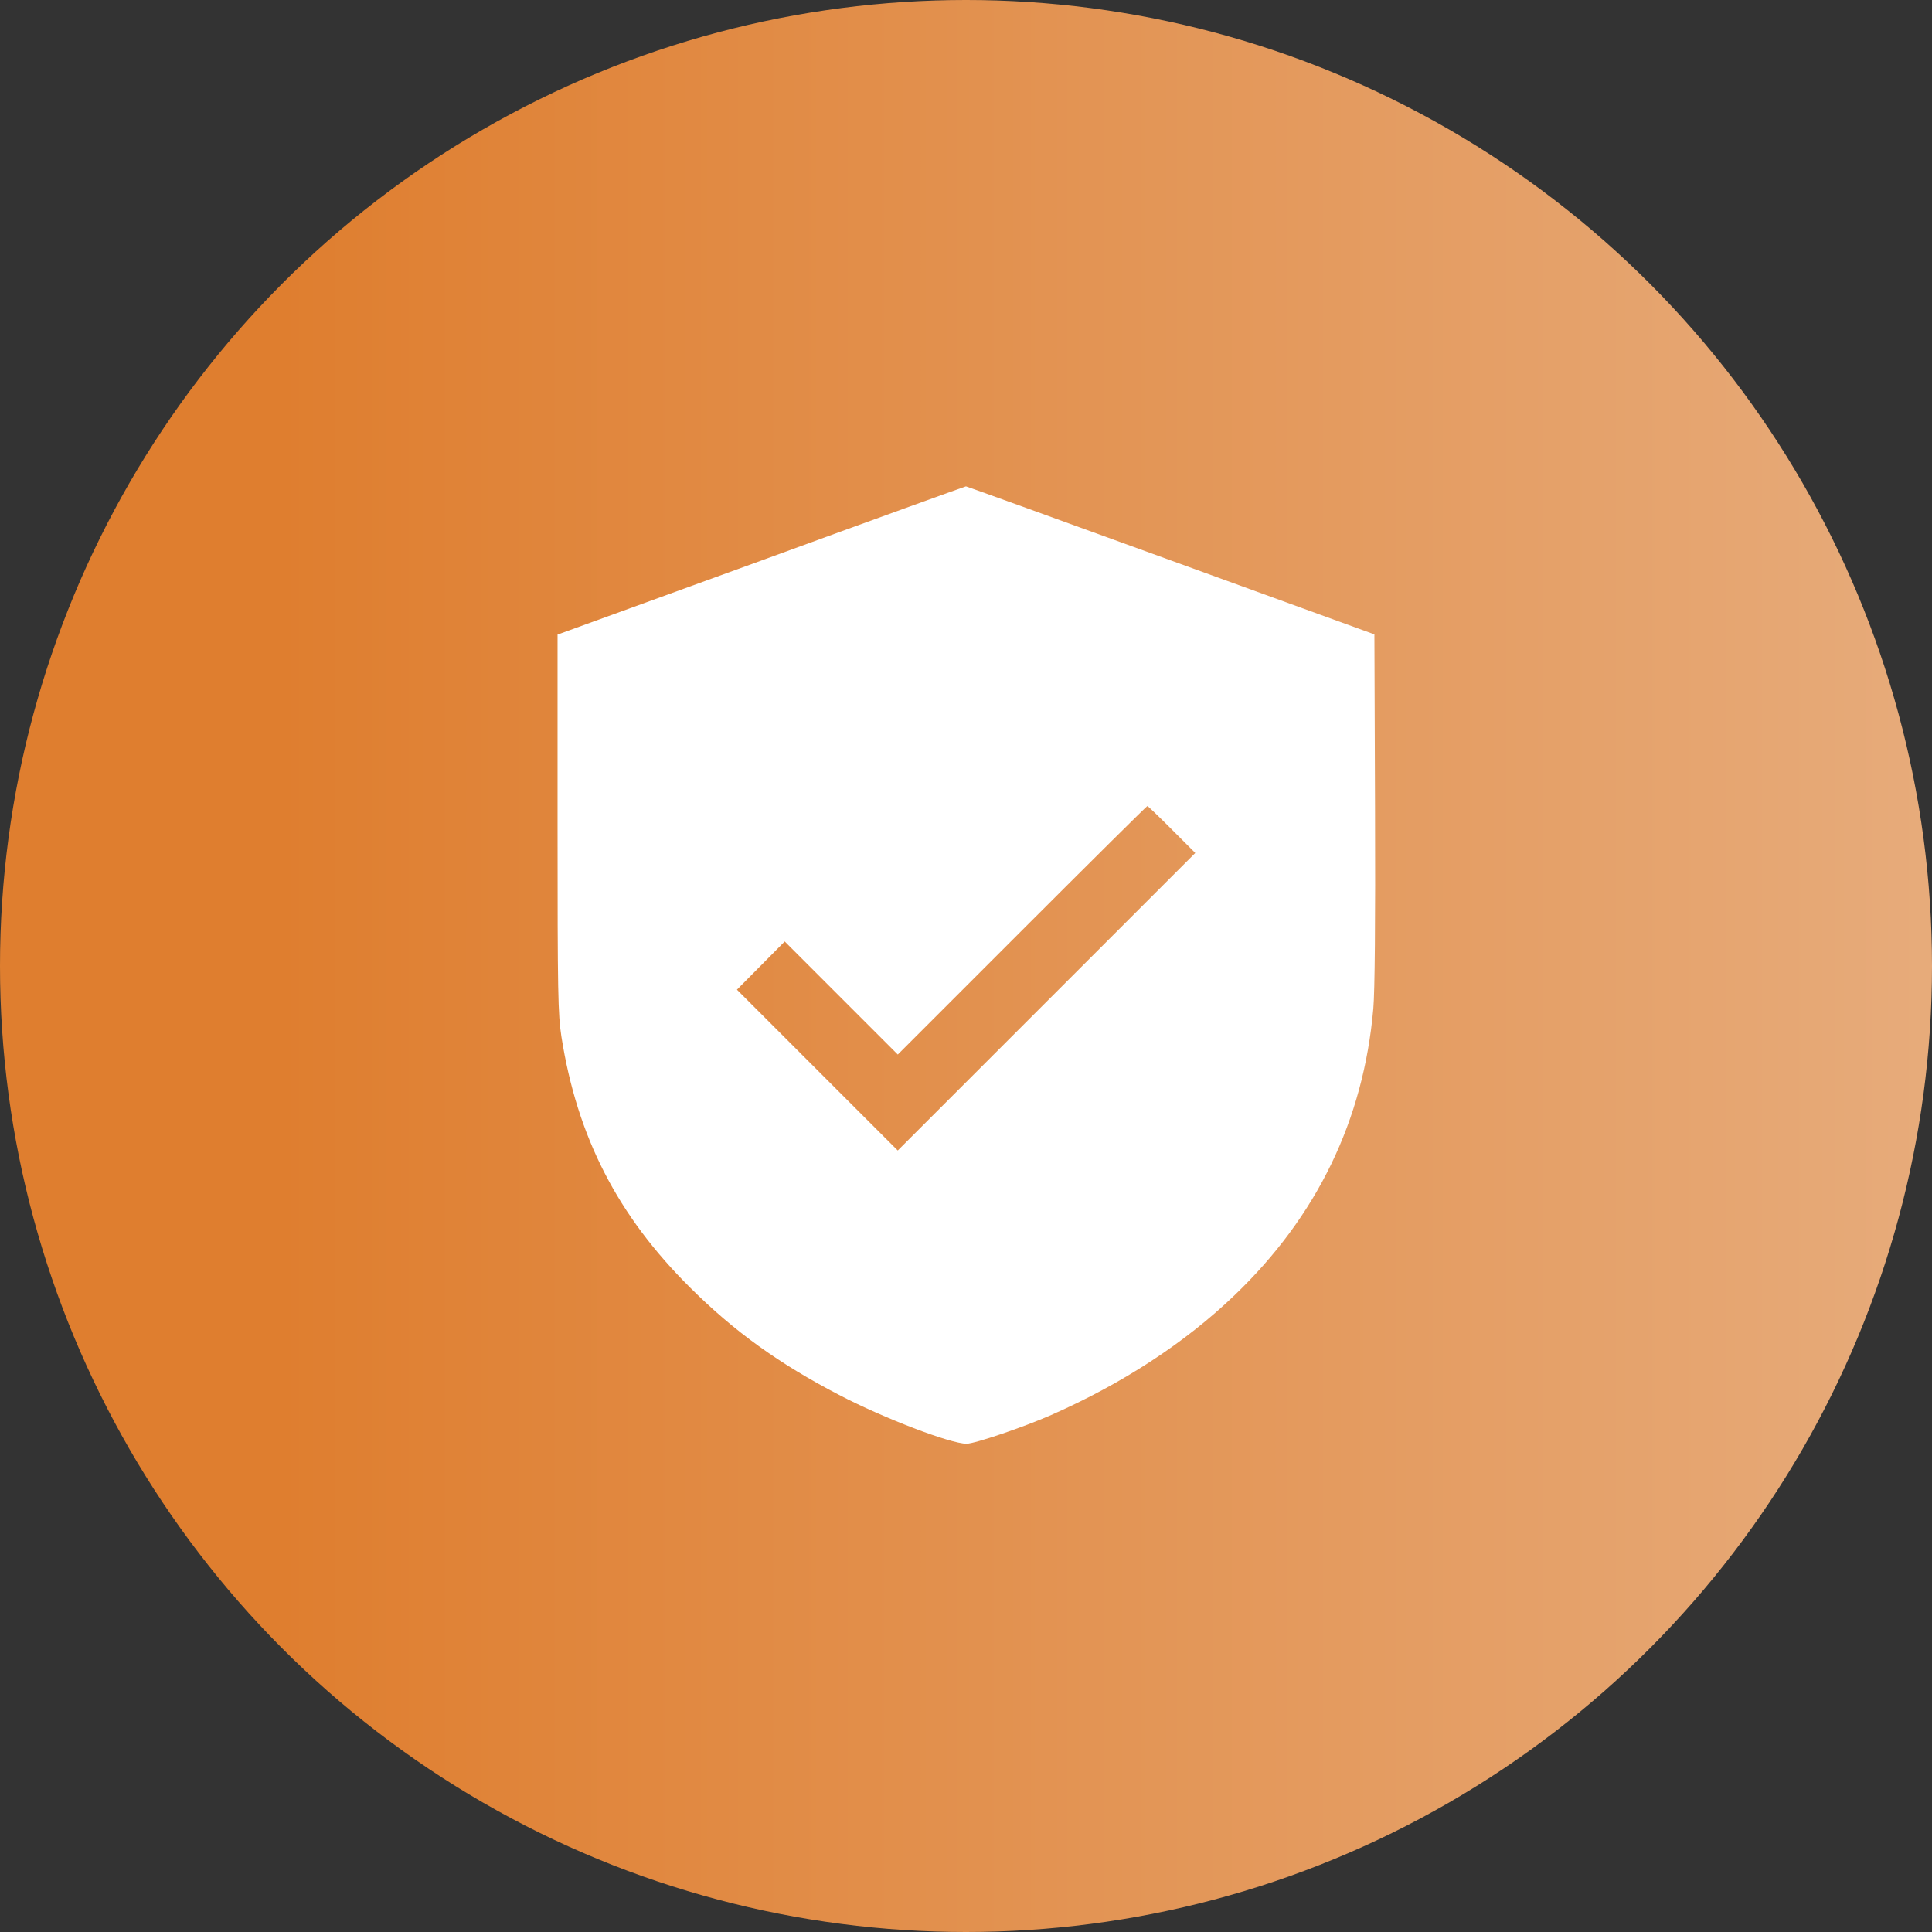
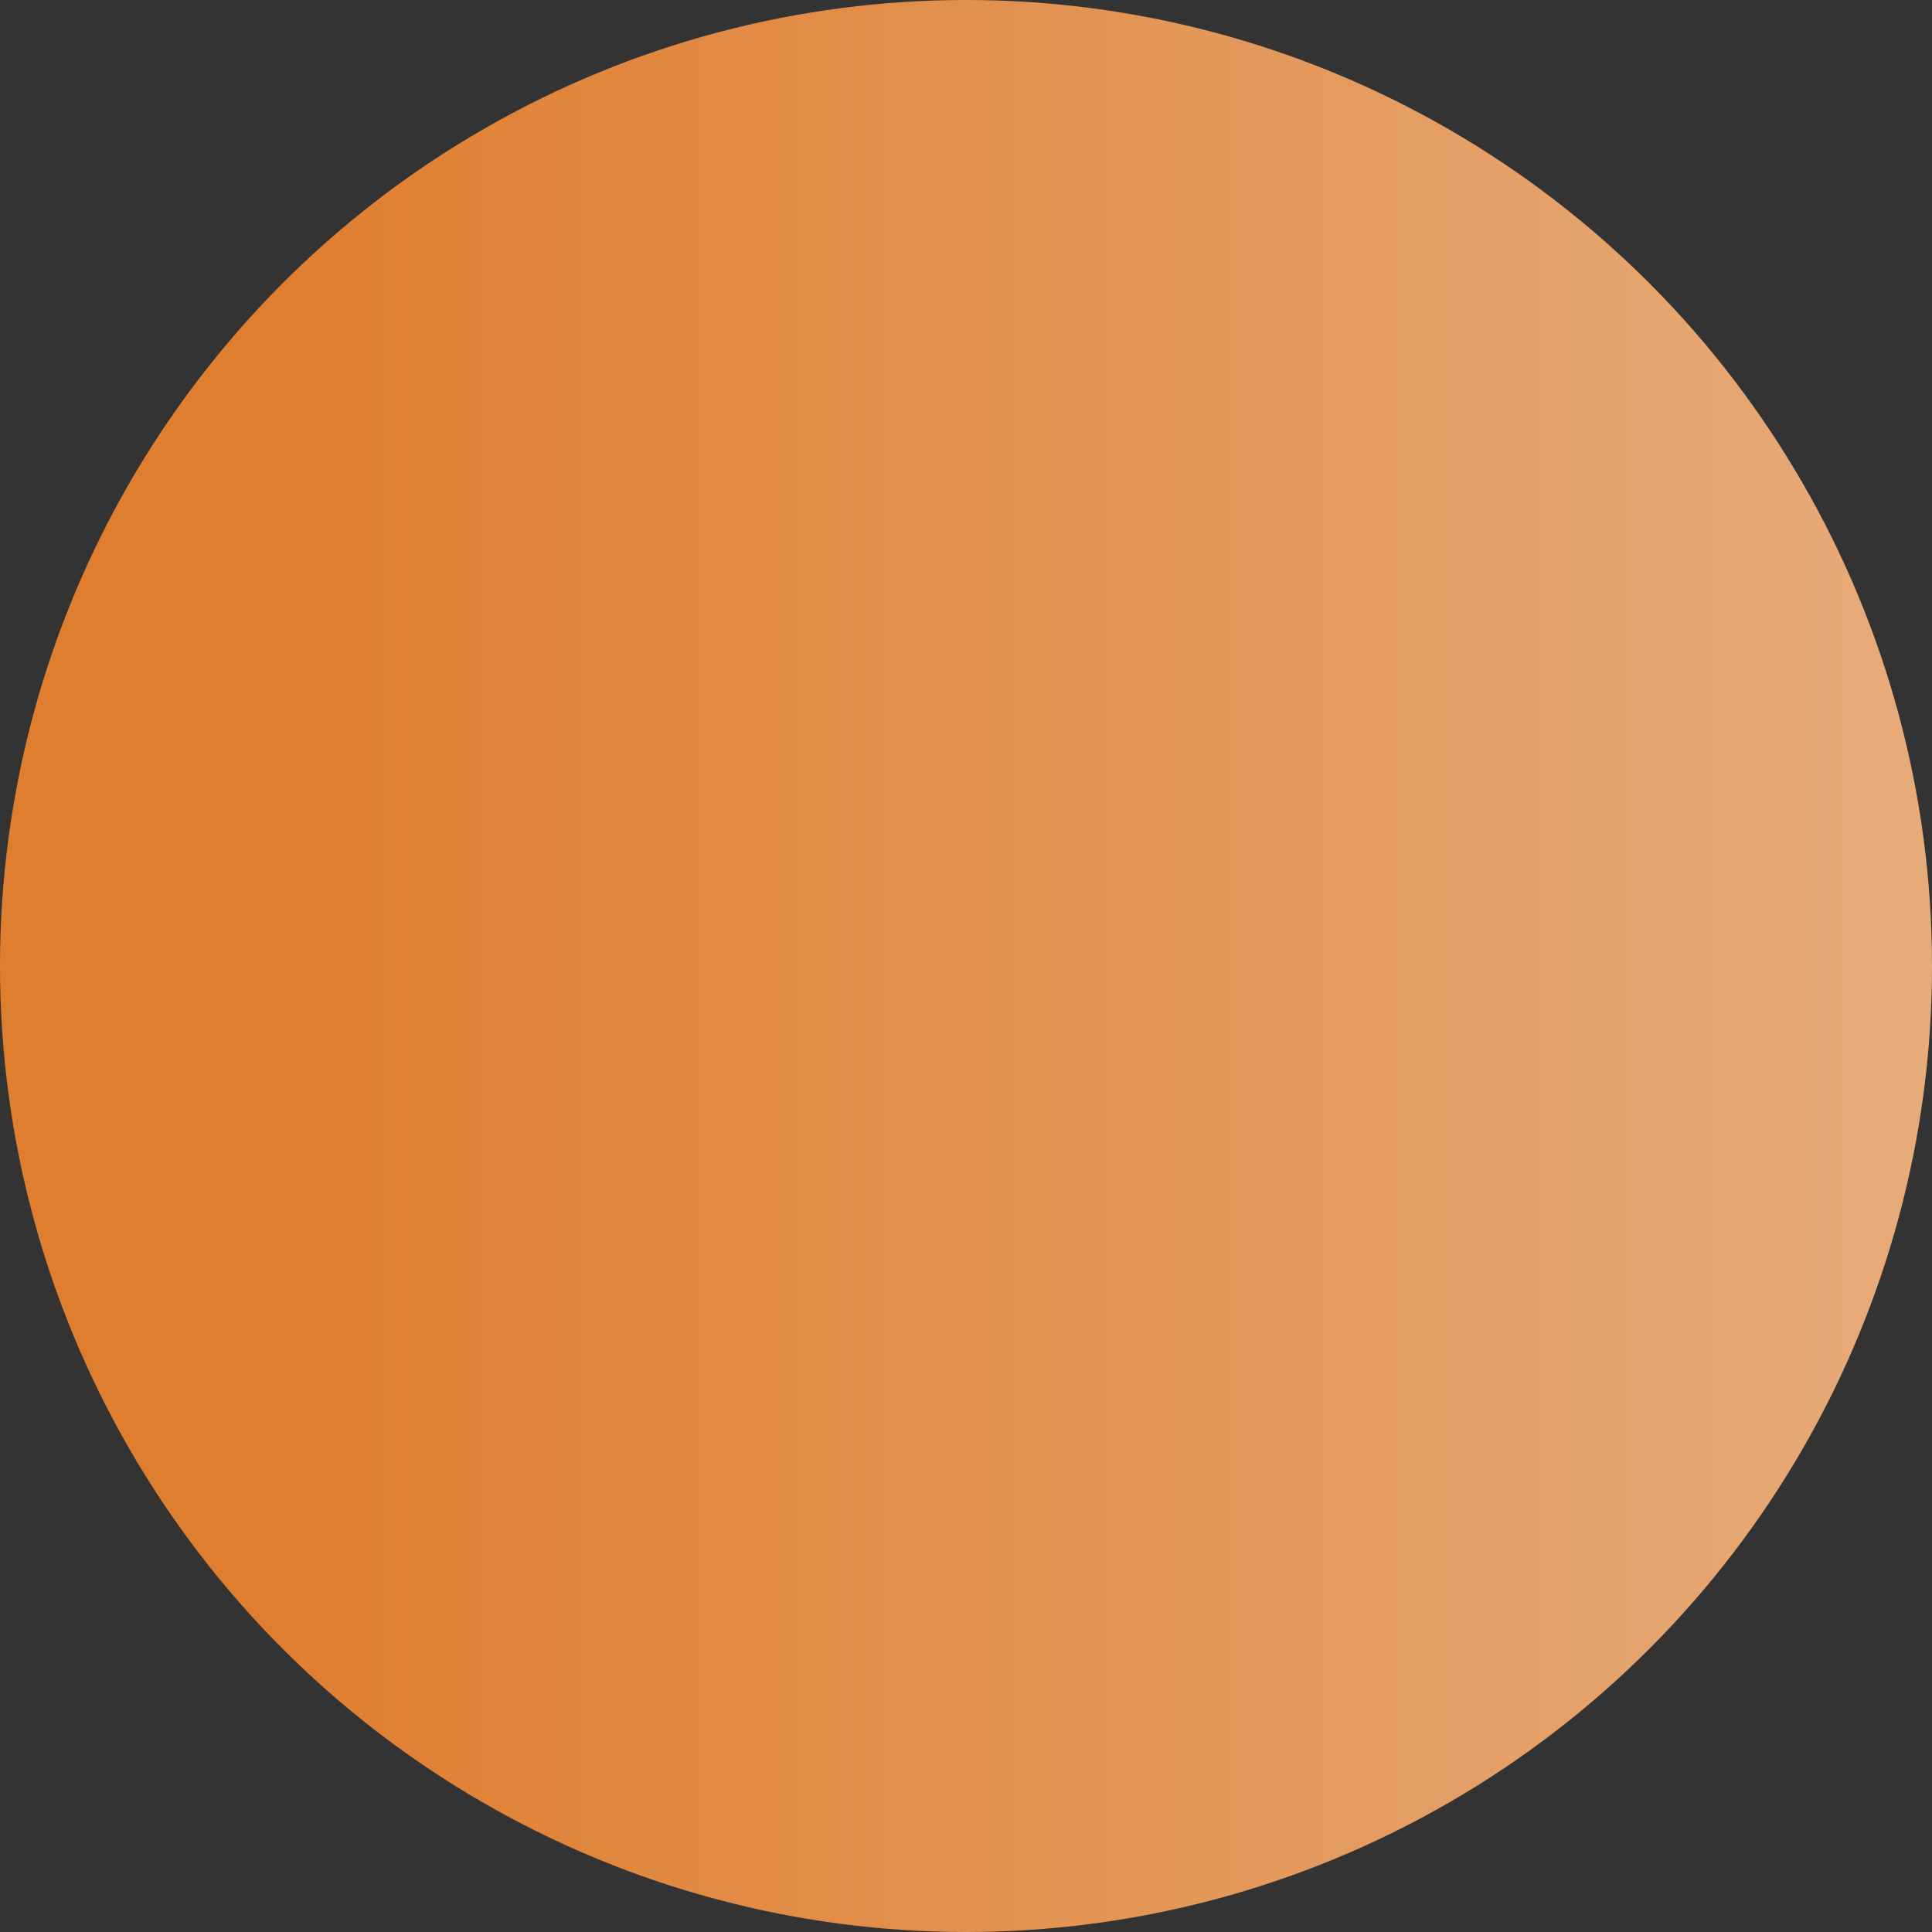
<svg xmlns="http://www.w3.org/2000/svg" id="earkjoAsnJG1" viewBox="0 0 46 46" shape-rendering="geometricPrecision" text-rendering="geometricPrecision" project-id="8044d5b2b25d4c8eab53563d86415d42" export-id="6f3b8b331af64d29a393b5f49bd42612" cached="false">
  <rect x="0" y="0" width="46" height="46" fill="#333333" stroke="none" />
  <defs>
    <linearGradient id="earkjoAsnJG2-fill" x1="-23" y1="0" x2="28.98" y2="0" spreadMethod="pad" gradientUnits="userSpaceOnUse" gradientTransform="translate(0 0)">
      <stop id="earkjoAsnJG2-fill-0" offset="12.843%" stop-color="#df7e2f" />
      <stop id="earkjoAsnJG2-fill-1" offset="100%" stop-color="#e8b286" />
    </linearGradient>
  </defs>
  <circle r="23" transform="translate(23 23)" fill="url(#earkjoAsnJG2-fill)" />
-   <path d="M18.125,13.347l-4.85,1.762v4.494c0,4.083.01,4.54.091,5.073.376,2.392,1.335,4.266,3.077,5.992c1.036,1.031,2.107,1.803,3.534,2.544c1.071.559,2.656,1.163,3.037,1.163.193,0,1.361-.396,2.016-.685c1.686-.742,3.184-1.716,4.367-2.854c1.96-1.879,3.067-4.159,3.301-6.82.036-.416.051-2.046.041-4.773l-.015-4.139-4.85-1.762c-2.666-.97-4.86-1.762-4.875-1.762s-2.209.792-4.875,1.767ZM27.9,19.75l.559.559-3.545,3.545-3.539,3.539-1.915-1.915-1.914-1.914.569-.574.569-.574l1.346,1.346l1.346,1.346l2.961-2.961c1.625-1.625,2.966-2.955,2.981-2.955s.279.254.584.559Z" fill="#fff" />
</svg>